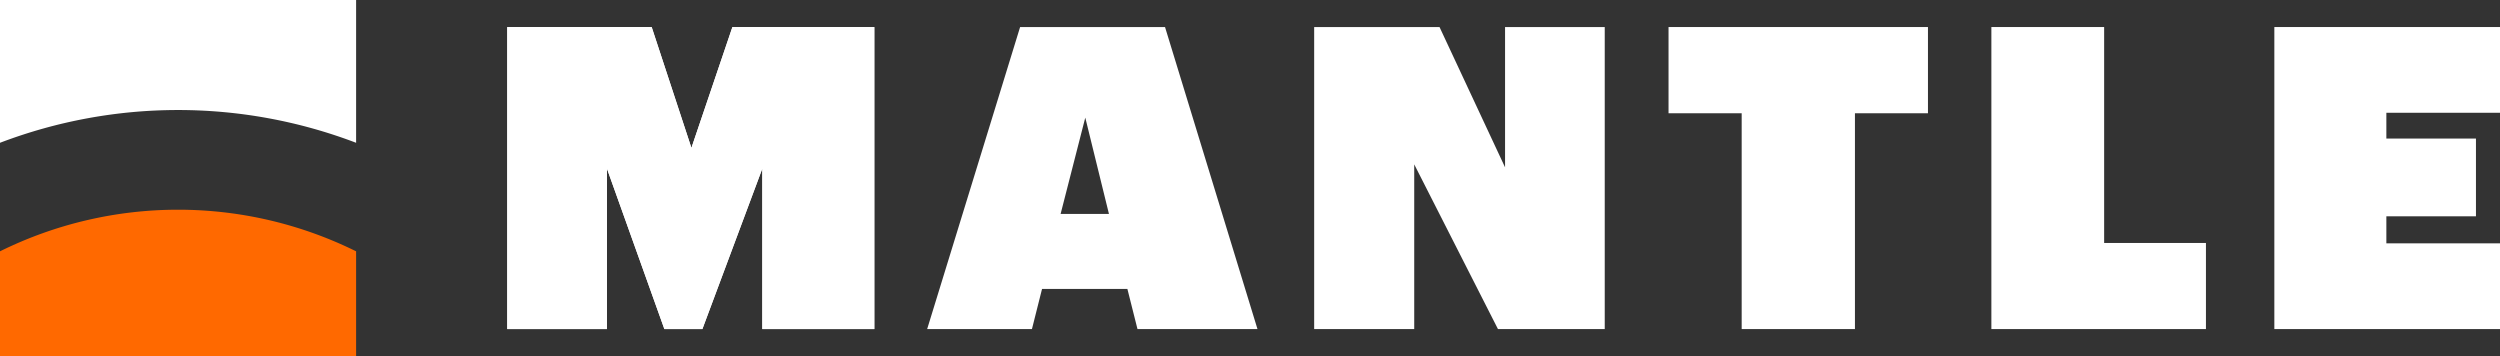
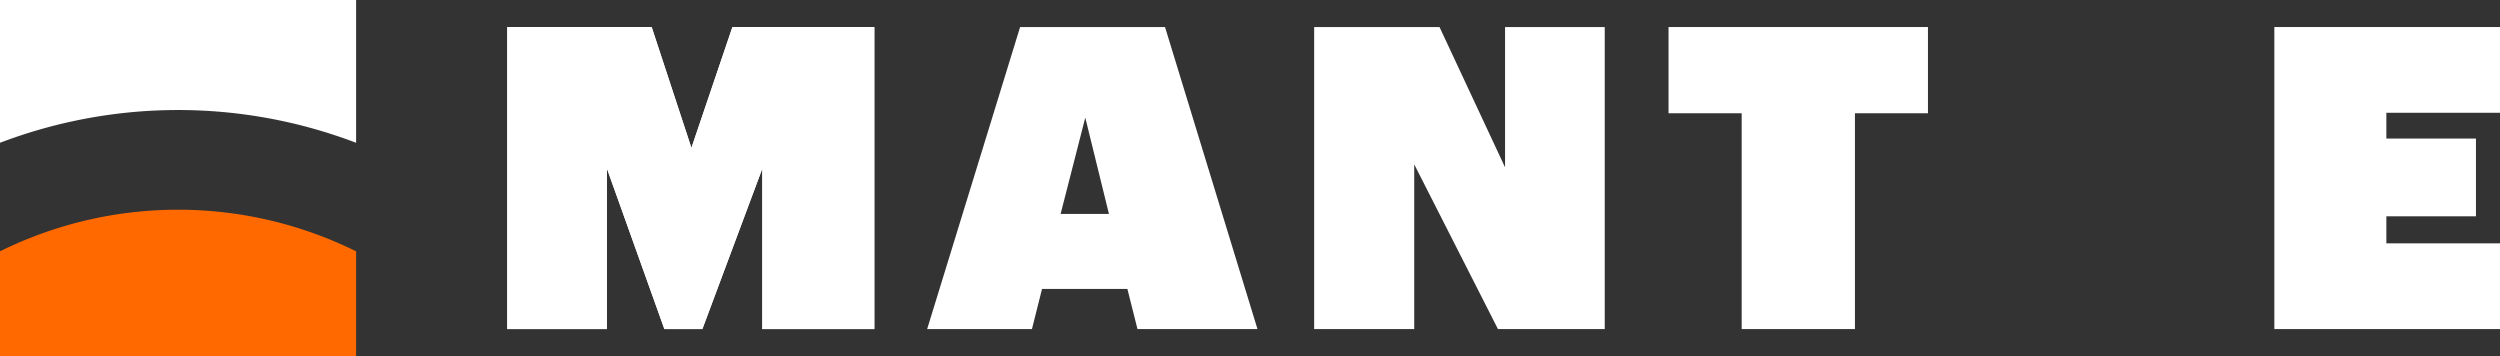
<svg xmlns="http://www.w3.org/2000/svg" viewBox="0 0 200.64 28.58">
  <rect x="0" y="0" width="200.64" height="28.58" fill="#333333" stroke="none" />
  <defs>
    <style>.cls-1{fill:none;}.cls-2{clip-path:url(#clip-path);}.cls-3{fill:#fff;}.cls-4{fill:#ff6900;}</style>
    <clipPath id="clip-path">
      <rect class="cls-1" width="200.64" height="28.58" />
    </clipPath>
  </defs>
  <title>Asset 1</title>
  <g id="Layer_2" data-name="Layer 2">
    <g id="Layer_1-2" data-name="Layer 1">
      <g class="cls-2">
        <path class="cls-3" d="M14.29,8.83a40.11,40.11,0,0,1,14.29,2.63V0H0V11.46A40.15,40.15,0,0,1,14.29,8.83" />
-         <path class="cls-4" d="M28.58,20.17A32.24,32.24,0,0,0,0,20.17v8.41H28.58Z" />
+         <path class="cls-4" d="M28.58,20.17A32.24,32.24,0,0,0,0,20.17v8.41H28.58" />
        <polygon class="cls-3" points="40.71 2.17 52.3 2.17 55.49 11.87 58.78 2.17 70.17 2.17 70.17 26.41 61.18 26.41 61.18 13.53 56.37 26.41 53.32 26.41 48.71 13.53 48.71 26.41 40.71 26.41 40.71 2.17" />
        <polygon class="cls-3" points="40.71 2.17 52.3 2.17 55.49 11.87 58.78 2.17 70.17 2.17 70.17 26.41 61.18 26.41 61.18 13.53 56.37 26.41 53.32 26.41 48.71 13.53 48.71 26.41 40.71 26.41 40.71 2.17" />
        <path class="cls-3" d="M81.87,2.17H93.5l7.42,24.24H91.29l-.81-3.22H83.63l-.81,3.22H74.41Zm3.25,15H89l-1.9-7.73Z" />
        <polygon class="cls-3" points="105.47 2.17 115.53 2.17 120.79 13.43 120.79 2.17 128.79 2.17 128.79 26.41 120.22 26.41 113.5 13.19 113.5 26.41 105.47 26.41 105.47 2.17" />
        <polygon class="cls-3" points="139.78 9.09 133.91 9.09 133.91 2.17 154.73 2.17 154.73 9.09 148.87 9.09 148.87 26.41 139.78 26.41 139.78 9.09" />
-         <polygon class="cls-3" points="159.82 2.17 168.87 2.17 168.87 19.5 177.04 19.5 177.04 26.41 159.82 26.41 159.82 2.17" />
        <polygon class="cls-3" points="182.53 2.17 200.64 2.17 200.64 9.05 191.52 9.05 191.52 11.12 198.71 11.12 198.71 17.36 191.52 17.36 191.52 19.53 200.64 19.53 200.64 26.41 182.53 26.41 182.53 2.17" />
      </g>
    </g>
  </g>
</svg>